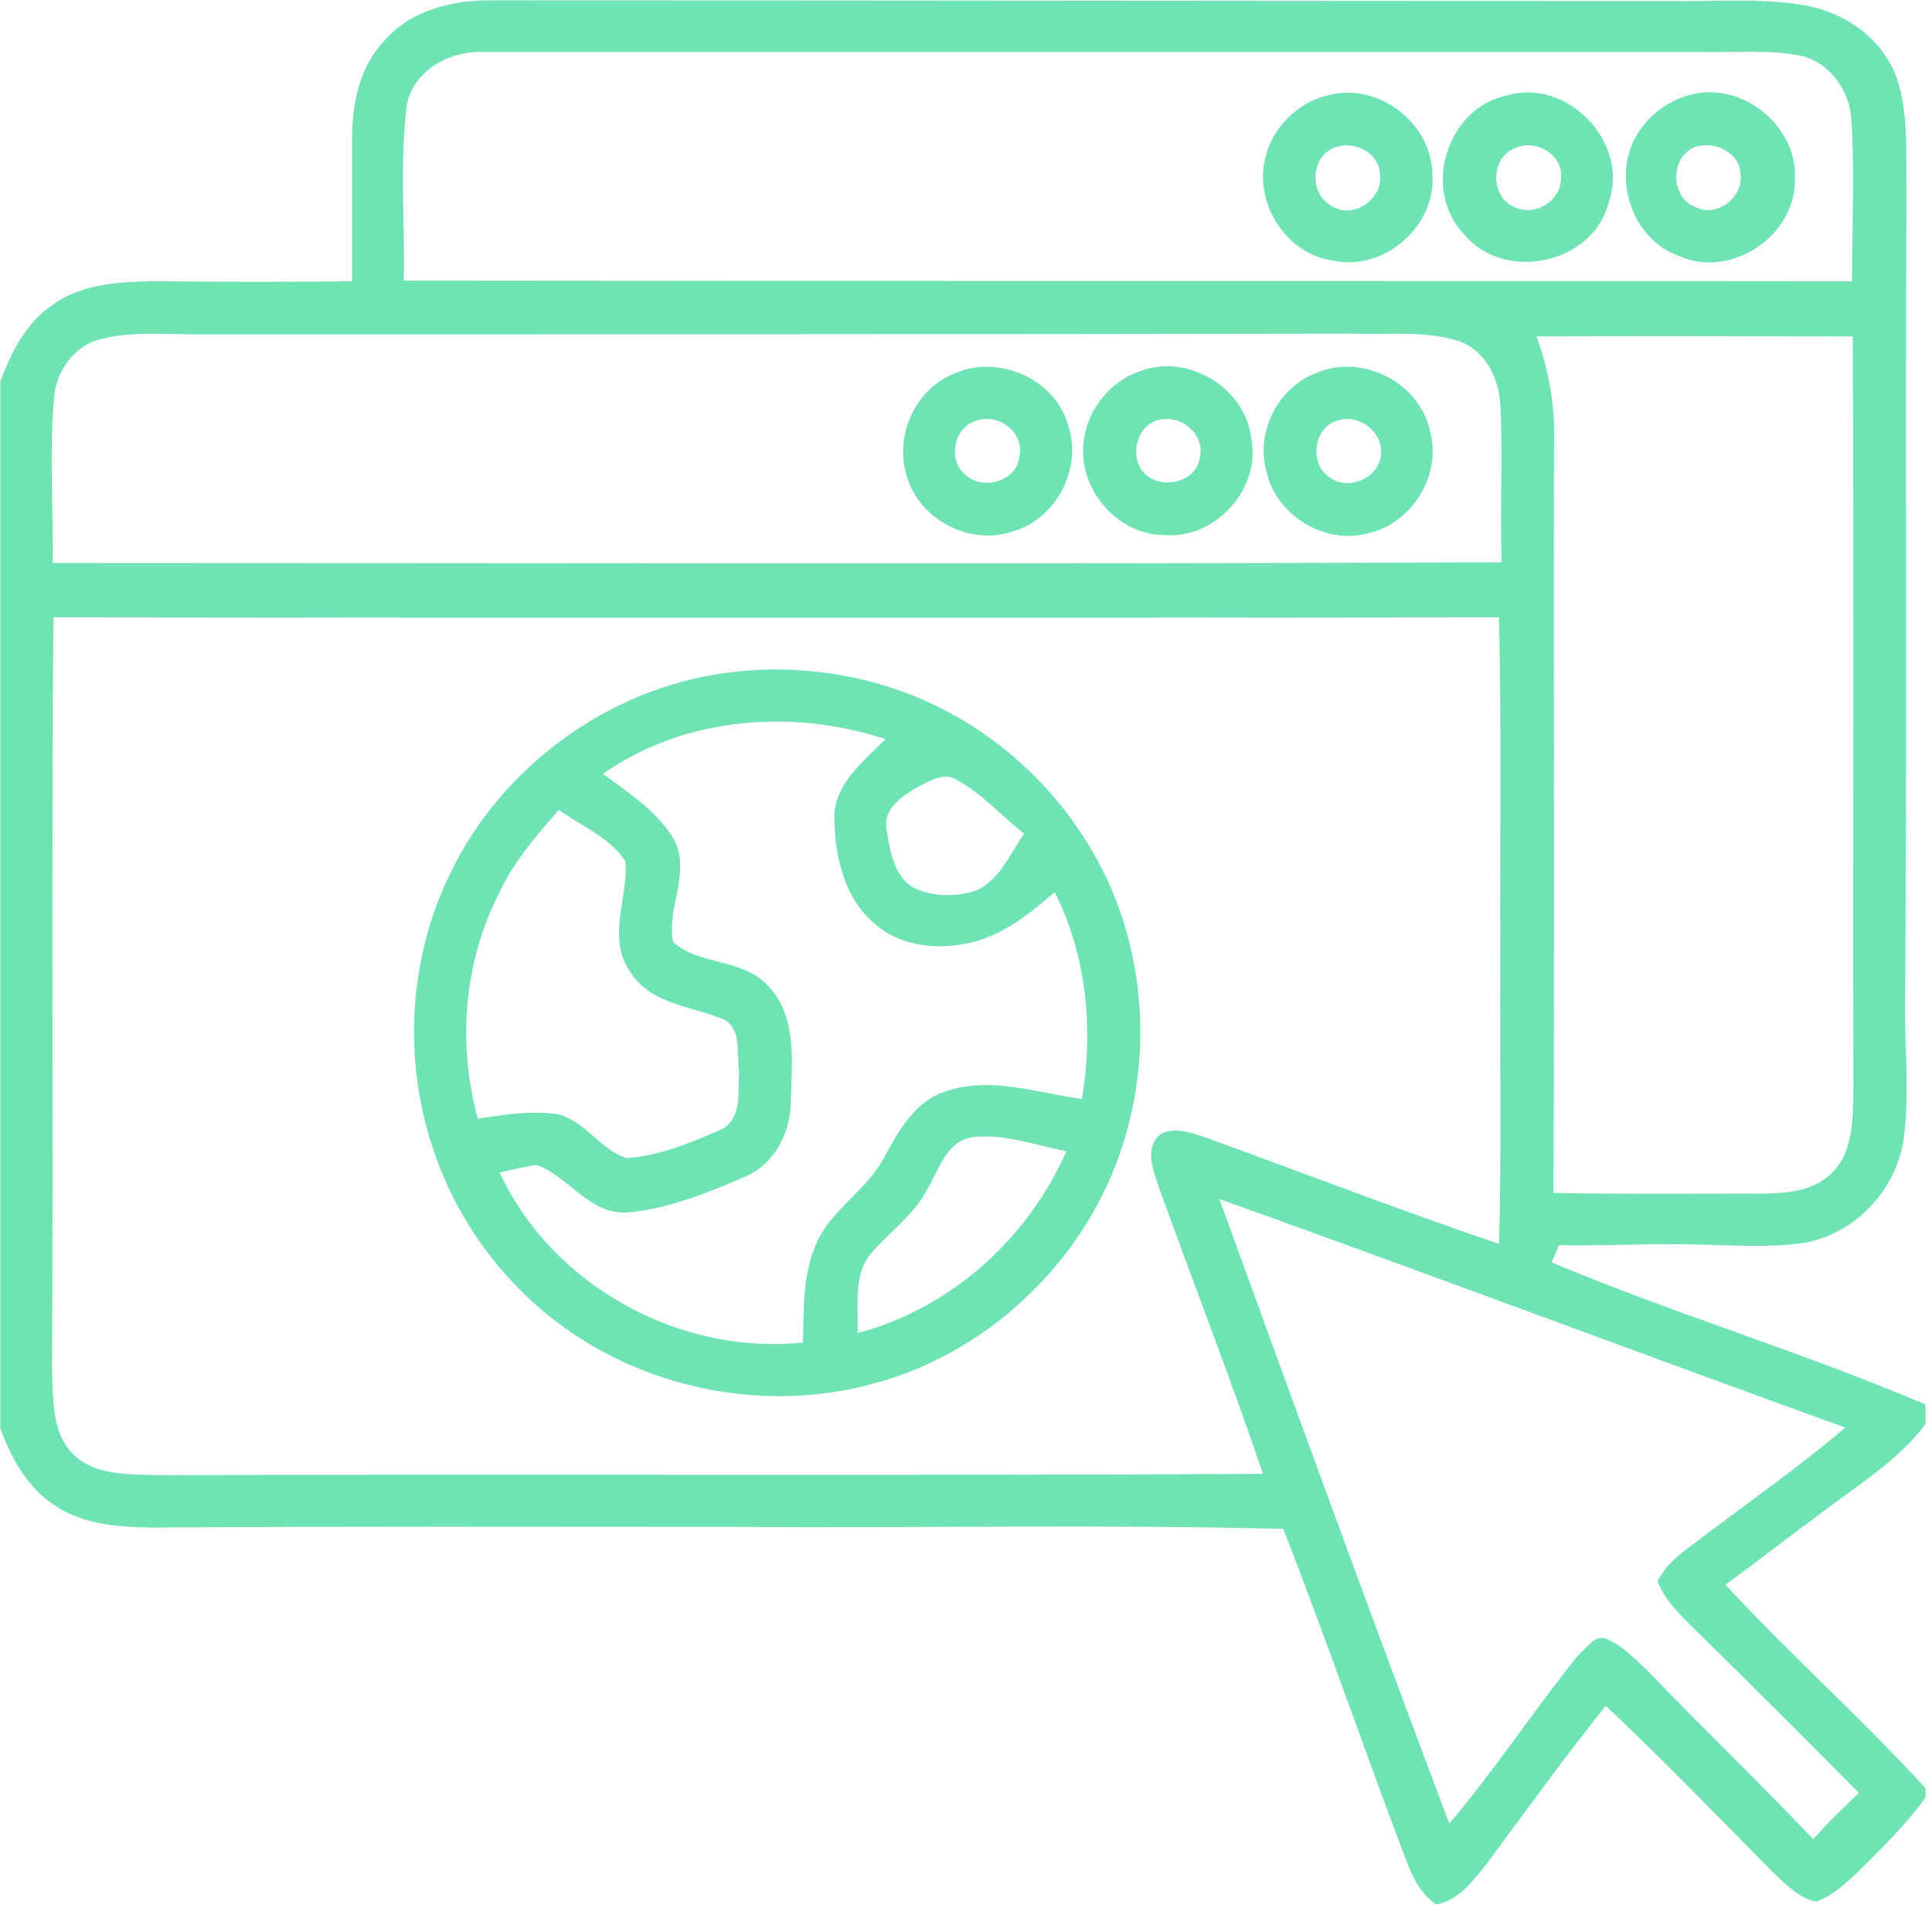
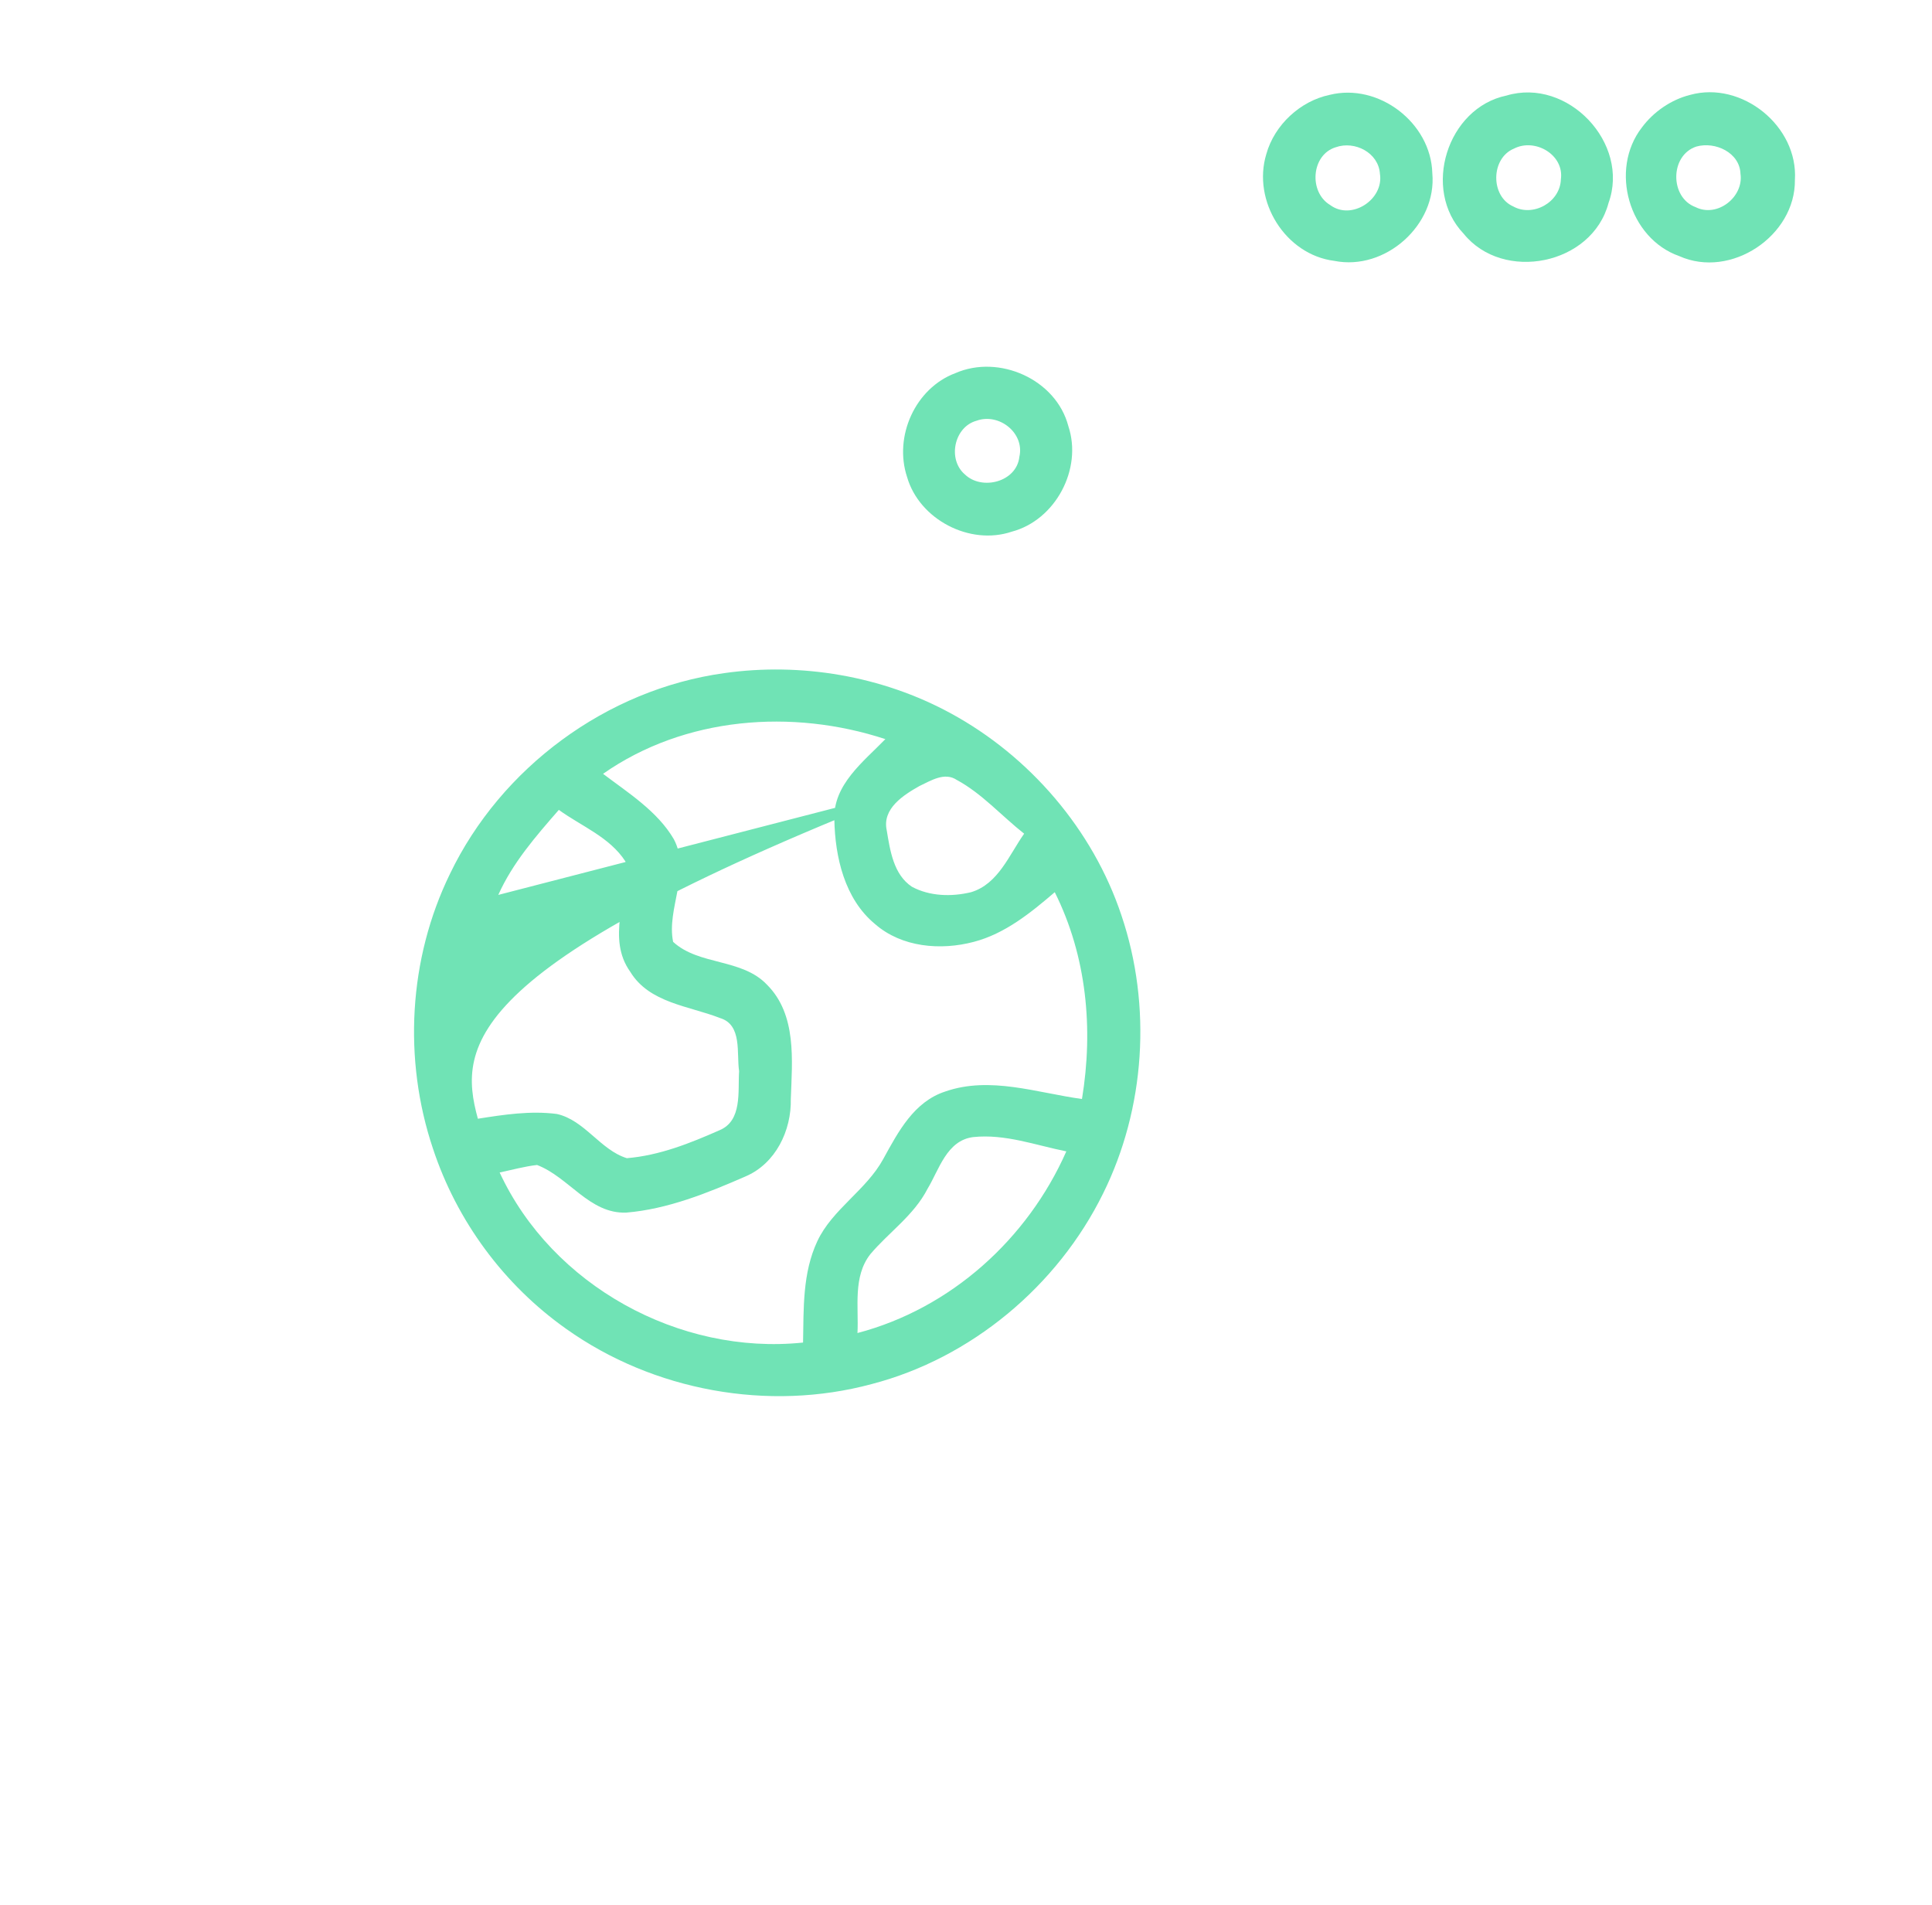
<svg xmlns="http://www.w3.org/2000/svg" id="posicionamiento.fw-P%E1gina%201" viewBox="0 0 284 280" style="background-color:#ffffff00" version="1.1" xml:space="preserve" x="0px" y="0px" width="284px" height="280px">
  <g id="Layer%201">
    <g>
-       <path d="M 56.547 5.947 C 60.347 1.547 66.347 0.047 72.047 0.047 C 130.047 0.047 188.047 0.147 246.047 0.147 C 252.547 0.247 259.247 -0.353 265.647 0.847 C 271.447 1.947 276.847 5.847 278.847 11.547 C 280.547 16.647 280.147 22.147 280.247 27.447 C 280.047 67.447 280.347 107.447 280.047 147.447 C 279.947 154.047 280.747 160.746 279.847 167.348 C 278.847 174.746 272.847 181.246 265.447 182.647 C 260.347 183.447 255.147 183.047 250.047 182.947 C 243.047 182.746 236.147 183.147 229.147 183.047 C 228.947 183.647 228.347 184.947 228.047 185.547 C 246.147 193.147 264.947 198.746 283.047 206.447 L 283.047 209.348 C 278.747 215.047 272.347 218.746 266.747 223.147 C 262.347 226.348 258.047 229.746 253.647 232.947 C 263.147 243.246 273.647 252.547 283.047 262.848 L 283.047 264.246 C 280.347 267.947 277.147 271.147 273.947 274.348 C 271.847 276.348 269.747 278.547 266.947 279.547 C 264.347 278.947 262.347 276.848 260.447 275.047 C 252.347 266.848 244.447 258.647 236.047 250.746 C 229.947 258.348 224.347 266.147 218.547 273.947 C 216.547 276.447 214.447 279.348 211.147 279.947 C 209.147 278.647 207.947 276.547 207.047 274.348 C 200.747 257.848 195.047 241.147 188.647 224.746 C 161.747 224.047 134.947 224.647 108.047 224.447 C 79.347 224.447 50.647 224.348 21.947 224.547 C 17.247 224.447 12.147 224.047 8.147 221.348 C 4.047 218.746 1.647 214.348 0.047 209.947 L 0.047 56.047 C 1.647 51.847 3.747 47.547 7.547 44.947 C 12.247 41.447 18.447 41.347 24.047 41.347 C 33.247 41.447 42.547 41.447 51.747 41.347 C 51.747 34.347 51.747 27.347 51.747 20.447 C 51.747 15.247 52.847 9.747 56.547 5.947 L 56.547 5.947 ZM 59.747 15.847 C 58.747 24.347 59.547 32.847 59.347 41.247 C 130.347 41.347 201.247 41.247 272.247 41.347 C 272.247 33.347 272.647 25.347 272.147 17.447 C 271.847 13.147 268.747 8.947 264.447 8.147 C 259.747 7.247 254.847 7.747 250.047 7.647 C 190.347 7.647 130.647 7.647 70.947 7.647 C 65.947 7.447 60.447 10.547 59.747 15.847 L 59.747 15.847 ZM 14.447 49.947 C 10.747 51.047 8.247 54.647 7.947 58.447 C 7.247 66.547 7.847 74.647 7.747 82.747 C 78.747 82.747 149.747 82.947 220.747 82.647 C 220.447 74.947 220.947 67.247 220.547 59.547 C 220.347 55.647 218.347 51.447 214.447 50.147 C 209.447 48.547 204.147 49.247 199.047 49.047 C 142.747 49.147 86.347 49.147 30.047 49.147 C 24.847 49.247 19.547 48.547 14.447 49.947 L 14.447 49.947 ZM 225.847 49.447 C 227.647 54.247 228.547 59.347 228.447 64.447 C 228.347 101.447 228.547 138.347 228.347 175.348 C 238.247 175.547 248.147 175.447 258.147 175.447 C 261.947 175.447 266.247 175.348 269.147 172.547 C 272.447 169.447 272.347 164.547 272.447 160.447 C 272.347 123.447 272.547 86.447 272.347 49.447 C 256.847 49.447 241.347 49.347 225.847 49.447 L 225.847 49.447 ZM 7.847 90.747 C 7.547 127.647 7.847 164.547 7.647 201.447 C 7.847 205.647 7.547 210.547 10.747 213.746 C 13.947 216.947 18.847 216.647 23.047 216.848 C 77.247 216.647 131.447 216.947 185.647 216.647 C 180.847 202.447 175.347 188.447 170.247 174.246 C 169.447 171.848 168.247 168.746 170.547 166.746 C 172.647 165.547 175.147 166.547 177.347 167.246 C 191.647 172.447 205.947 177.947 220.347 182.848 C 220.747 169.047 220.447 155.246 220.547 141.447 C 220.447 124.547 220.747 107.647 220.347 90.747 C 149.547 90.847 78.647 90.847 7.847 90.747 L 7.847 90.747 ZM 179.247 176.246 C 190.347 206.848 201.547 237.547 213.047 268.047 C 219.747 260.147 225.447 251.447 231.947 243.348 C 233.247 242.246 234.647 239.947 236.447 241.047 C 238.647 242.047 240.347 243.848 242.047 245.447 C 250.147 253.848 258.447 261.848 266.547 270.348 C 268.647 267.947 270.947 265.746 273.247 263.547 C 265.247 255.447 257.247 247.447 249.047 239.447 C 246.947 237.348 244.747 235.246 243.647 232.447 C 244.647 230.447 246.347 228.848 248.147 227.547 C 255.847 221.647 263.847 216.147 271.247 209.848 C 240.547 198.746 209.947 187.246 179.247 176.246 L 179.247 176.246 Z" fill="#70E3b5" />
      <path d="M 195.447 13.947 C 202.647 12.147 210.347 18.047 210.547 25.447 C 211.247 33.047 203.647 39.847 196.147 38.347 C 188.947 37.447 184.047 29.547 186.147 22.647 C 187.347 18.347 191.147 14.847 195.447 13.947 L 195.447 13.947 ZM 196.347 21.647 C 192.747 22.747 192.347 28.247 195.547 30.147 C 198.647 32.447 203.447 29.347 202.847 25.547 C 202.647 22.447 199.147 20.647 196.347 21.647 L 196.347 21.647 Z" fill="#70E3b5" />
      <path d="M 221.447 14.047 C 230.447 11.347 239.647 21.047 236.447 29.847 C 234.047 38.947 220.947 41.547 215.147 34.347 C 208.947 27.847 212.747 15.847 221.447 14.047 L 221.447 14.047 ZM 222.547 21.847 C 219.147 23.247 219.047 28.847 222.447 30.347 C 225.347 31.947 229.347 29.747 229.447 26.347 C 229.947 22.747 225.647 20.247 222.547 21.847 L 222.547 21.847 Z" fill="#70E3b5" />
      <path d="M 248.447 13.947 C 256.047 11.847 264.347 18.547 263.847 26.447 C 263.947 34.647 254.447 41.047 246.847 37.647 C 239.447 35.047 236.547 24.947 241.347 18.747 C 243.047 16.447 245.647 14.647 248.447 13.947 L 248.447 13.947 ZM 249.347 21.547 C 245.447 22.847 245.447 29.047 249.247 30.447 C 252.447 32.047 256.347 28.947 255.847 25.547 C 255.747 22.447 252.147 20.747 249.347 21.547 L 249.347 21.547 Z" fill="#70E3b5" />
      <path d="M 140.447 54.847 C 146.847 52.047 155.247 55.747 157.047 62.647 C 159.147 68.947 155.147 76.447 148.747 78.147 C 142.547 80.247 135.147 76.347 133.347 70.147 C 131.347 64.147 134.547 57.047 140.447 54.847 L 140.447 54.847 ZM 143.547 61.847 C 140.247 62.747 139.247 67.547 141.847 69.747 C 144.347 72.147 149.447 70.847 149.847 67.147 C 150.647 63.647 146.847 60.647 143.547 61.847 L 143.547 61.847 Z" fill="#70E3b5" />
-       <path d="M 167.347 54.647 C 174.447 51.747 183.147 56.947 183.947 64.547 C 185.347 71.947 178.547 79.347 171.047 78.647 C 163.947 78.547 158.247 71.547 159.347 64.547 C 159.947 60.147 163.147 56.147 167.347 54.647 L 167.347 54.647 ZM 170.347 61.747 C 166.847 62.447 165.847 67.847 168.647 69.947 C 171.247 71.947 175.847 70.747 176.347 67.347 C 177.247 63.947 173.647 60.847 170.347 61.747 L 170.347 61.747 Z" fill="#70E3b5" />
-       <path d="M 193.447 54.847 C 200.147 51.847 208.847 56.247 210.247 63.547 C 211.947 69.947 207.447 77.147 200.847 78.447 C 194.547 80.047 187.547 75.647 186.147 69.247 C 184.547 63.547 187.847 56.947 193.447 54.847 L 193.447 54.847 ZM 196.547 61.847 C 193.047 62.847 192.447 68.247 195.447 70.147 C 198.047 72.147 202.347 70.447 202.947 67.247 C 203.647 63.747 199.847 60.647 196.547 61.847 L 196.547 61.847 Z" fill="#70E3b5" />
-       <path d="M 106.447 98.947 C 117.747 97.347 129.647 99.347 139.747 104.847 C 151.347 111.147 160.647 121.947 164.847 134.547 C 169.347 147.848 168.347 162.947 162.147 175.447 C 155.447 189.047 142.747 199.647 128.147 203.447 C 112.947 207.547 96.047 204.447 83.247 195.348 C 74.047 188.848 67.147 179.447 63.647 168.848 C 59.247 155.746 60.047 140.947 66.147 128.447 C 73.647 112.847 89.147 101.347 106.447 98.947 L 106.447 98.947 ZM 88.647 113.747 C 92.347 116.547 96.647 119.247 99.047 123.347 C 101.647 128.247 97.947 133.547 98.947 138.447 C 102.747 141.947 109.047 140.848 112.747 144.746 C 117.147 149.147 116.447 155.848 116.247 161.547 C 116.347 166.147 114.047 171.047 109.547 172.947 C 104.047 175.348 98.147 177.746 92.047 178.246 C 86.647 178.447 83.647 173.047 78.947 171.246 C 77.147 171.447 75.347 171.947 73.447 172.348 C 81.147 188.947 99.847 199.246 118.047 197.348 C 118.147 192.348 117.947 187.147 120.147 182.447 C 122.347 177.746 127.347 174.947 129.847 170.348 C 132.047 166.348 134.347 161.947 138.947 160.447 C 145.547 158.147 152.447 160.647 159.047 161.547 C 160.747 151.246 159.747 140.547 155.047 131.147 C 151.547 134.147 147.747 137.247 143.147 138.447 C 138.247 139.746 132.547 139.246 128.647 135.847 C 124.147 132.147 122.747 125.947 122.647 120.447 C 122.447 115.347 126.947 111.947 130.147 108.647 C 116.447 104.147 100.647 105.347 88.647 113.747 L 88.647 113.747 ZM 135.147 115.547 C 132.847 116.847 129.647 118.847 130.347 122.047 C 130.847 125.047 131.347 128.547 134.047 130.347 C 136.647 131.747 139.847 131.847 142.747 131.147 C 146.747 129.947 148.347 125.647 150.547 122.547 C 147.247 119.947 144.347 116.647 140.647 114.647 C 138.847 113.447 136.847 114.747 135.147 115.547 L 135.147 115.547 ZM 73.247 131.547 C 68.147 141.647 67.247 153.547 70.247 164.447 C 74.047 163.848 77.947 163.246 81.847 163.746 C 85.947 164.647 88.247 169.047 92.147 170.246 C 96.947 169.848 101.447 168.047 105.747 166.147 C 109.147 164.746 108.447 160.447 108.647 157.447 C 108.247 154.848 109.147 150.647 105.847 149.647 C 101.247 147.848 95.447 147.447 92.647 142.848 C 89.147 137.947 92.347 132.047 91.947 126.647 C 89.647 123.047 85.447 121.447 82.147 119.047 C 78.747 122.947 75.347 126.847 73.247 131.547 L 73.247 131.547 ZM 136.347 174.746 C 134.347 178.647 130.647 181.147 127.947 184.348 C 125.347 187.647 126.247 192.147 126.047 195.947 C 139.747 192.348 151.047 182.147 156.747 169.246 C 152.247 168.348 147.747 166.647 143.047 167.147 C 139.147 167.647 138.047 171.947 136.347 174.746 L 136.347 174.746 Z" fill="#70E3b5" />
+       <path d="M 106.447 98.947 C 117.747 97.347 129.647 99.347 139.747 104.847 C 151.347 111.147 160.647 121.947 164.847 134.547 C 169.347 147.848 168.347 162.947 162.147 175.447 C 155.447 189.047 142.747 199.647 128.147 203.447 C 112.947 207.547 96.047 204.447 83.247 195.348 C 74.047 188.848 67.147 179.447 63.647 168.848 C 59.247 155.746 60.047 140.947 66.147 128.447 C 73.647 112.847 89.147 101.347 106.447 98.947 L 106.447 98.947 ZM 88.647 113.747 C 92.347 116.547 96.647 119.247 99.047 123.347 C 101.647 128.247 97.947 133.547 98.947 138.447 C 102.747 141.947 109.047 140.848 112.747 144.746 C 117.147 149.147 116.447 155.848 116.247 161.547 C 116.347 166.147 114.047 171.047 109.547 172.947 C 104.047 175.348 98.147 177.746 92.047 178.246 C 86.647 178.447 83.647 173.047 78.947 171.246 C 77.147 171.447 75.347 171.947 73.447 172.348 C 81.147 188.947 99.847 199.246 118.047 197.348 C 118.147 192.348 117.947 187.147 120.147 182.447 C 122.347 177.746 127.347 174.947 129.847 170.348 C 132.047 166.348 134.347 161.947 138.947 160.447 C 145.547 158.147 152.447 160.647 159.047 161.547 C 160.747 151.246 159.747 140.547 155.047 131.147 C 151.547 134.147 147.747 137.247 143.147 138.447 C 138.247 139.746 132.547 139.246 128.647 135.847 C 124.147 132.147 122.747 125.947 122.647 120.447 C 122.447 115.347 126.947 111.947 130.147 108.647 C 116.447 104.147 100.647 105.347 88.647 113.747 L 88.647 113.747 ZM 135.147 115.547 C 132.847 116.847 129.647 118.847 130.347 122.047 C 130.847 125.047 131.347 128.547 134.047 130.347 C 136.647 131.747 139.847 131.847 142.747 131.147 C 146.747 129.947 148.347 125.647 150.547 122.547 C 147.247 119.947 144.347 116.647 140.647 114.647 C 138.847 113.447 136.847 114.747 135.147 115.547 L 135.147 115.547 ZC 68.147 141.647 67.247 153.547 70.247 164.447 C 74.047 163.848 77.947 163.246 81.847 163.746 C 85.947 164.647 88.247 169.047 92.147 170.246 C 96.947 169.848 101.447 168.047 105.747 166.147 C 109.147 164.746 108.447 160.447 108.647 157.447 C 108.247 154.848 109.147 150.647 105.847 149.647 C 101.247 147.848 95.447 147.447 92.647 142.848 C 89.147 137.947 92.347 132.047 91.947 126.647 C 89.647 123.047 85.447 121.447 82.147 119.047 C 78.747 122.947 75.347 126.847 73.247 131.547 L 73.247 131.547 ZM 136.347 174.746 C 134.347 178.647 130.647 181.147 127.947 184.348 C 125.347 187.647 126.247 192.147 126.047 195.947 C 139.747 192.348 151.047 182.147 156.747 169.246 C 152.247 168.348 147.747 166.647 143.047 167.147 C 139.147 167.647 138.047 171.947 136.347 174.746 L 136.347 174.746 Z" fill="#70E3b5" />
    </g>
  </g>
</svg>